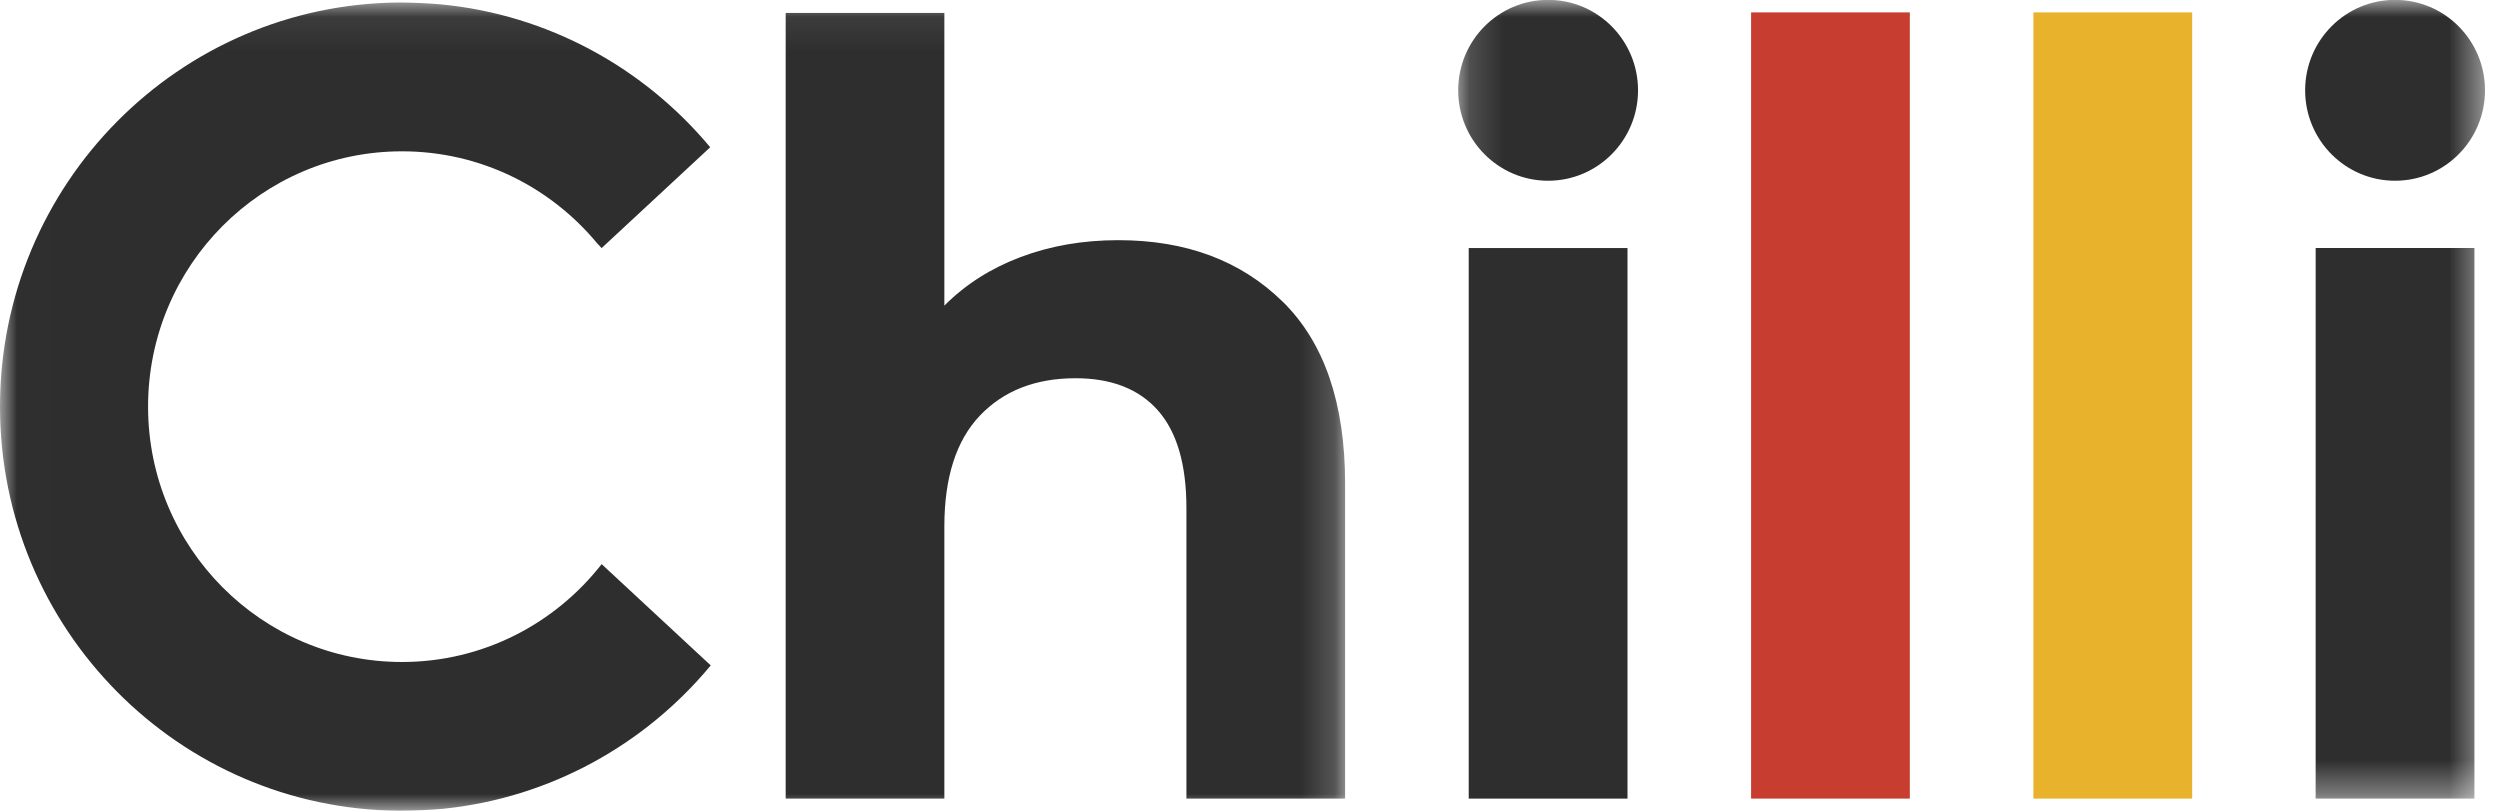
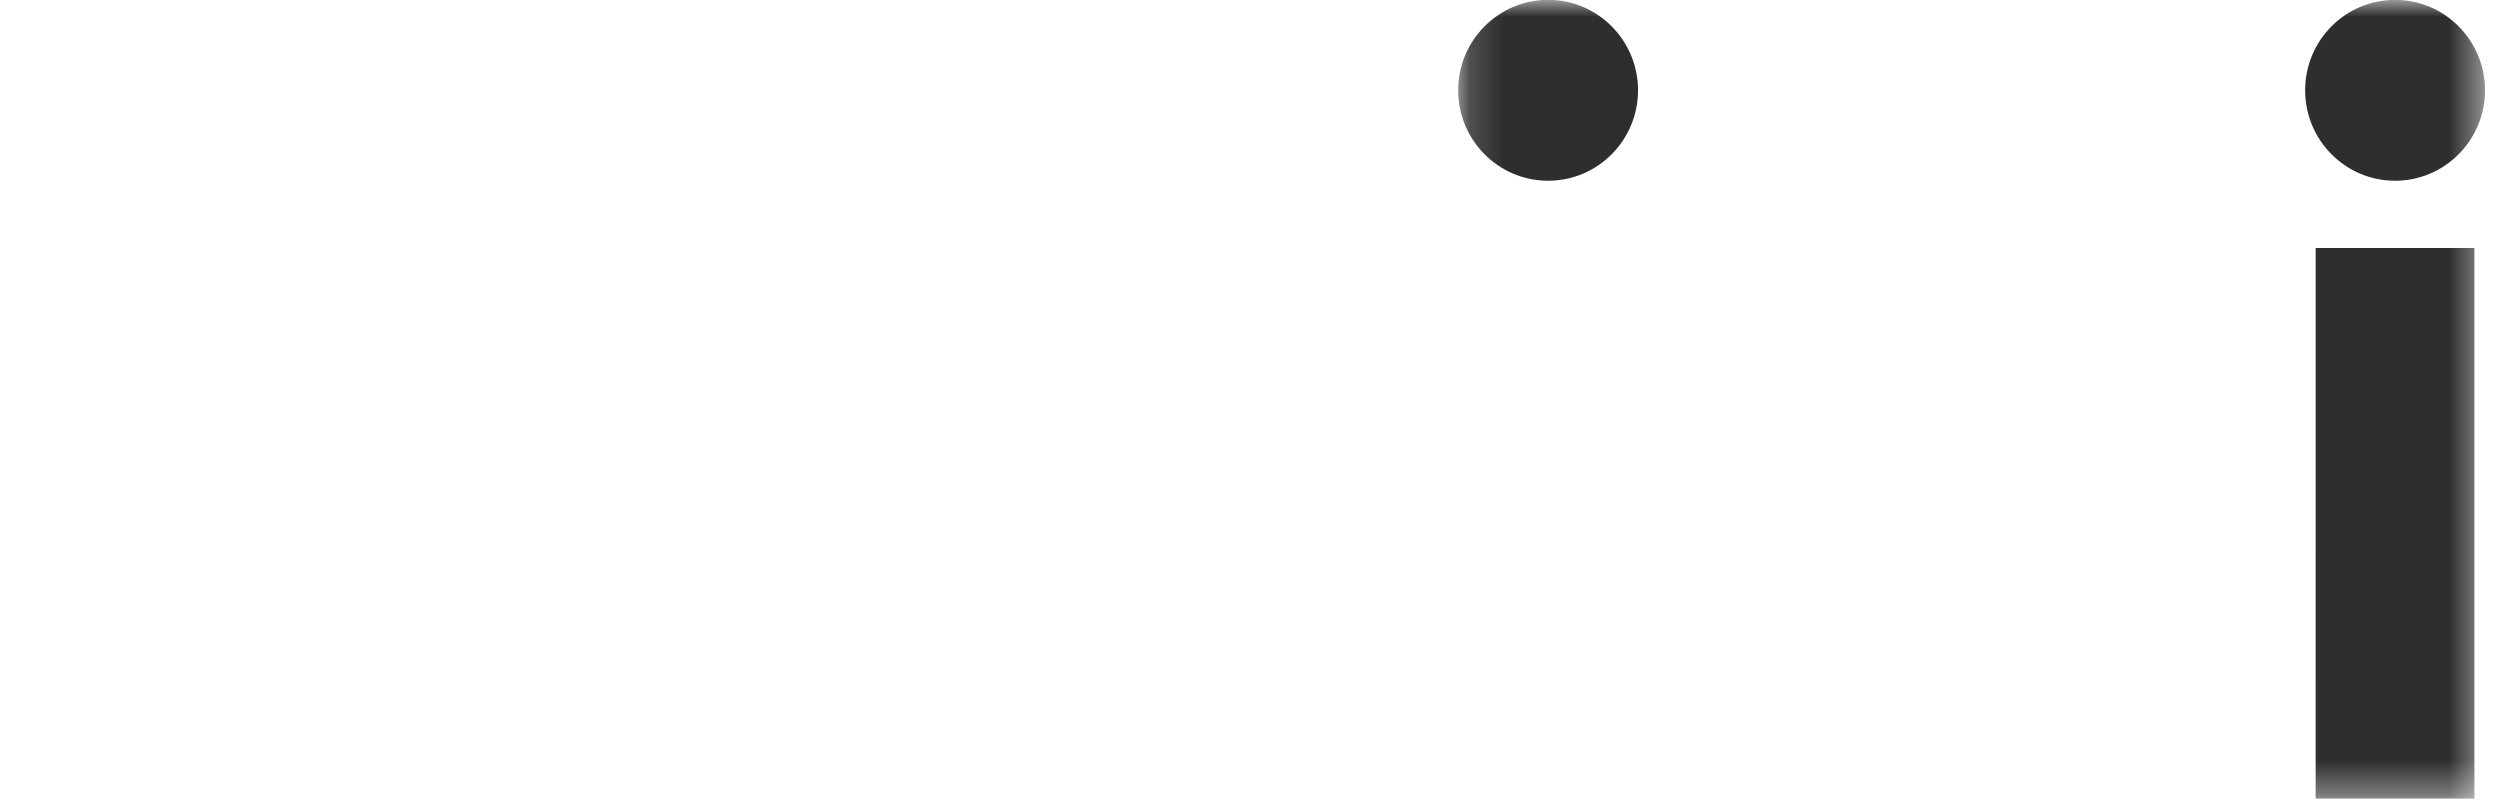
<svg xmlns="http://www.w3.org/2000/svg" width="74" height="24" viewBox="0 0 74 24" fill="none">
-   <path fill-rule="evenodd" clip-rule="evenodd" d="M43.474 23.639H48.174V7.342H43.474V23.639Z" fill="#2E2E2E" />
-   <path fill-rule="evenodd" clip-rule="evenodd" d="M51.832 23.639H56.531V0.367H51.832V23.639Z" fill="#C73D30" />
-   <path fill-rule="evenodd" clip-rule="evenodd" d="M60.189 23.639H64.888V0.367H60.189V23.639Z" fill="#E8B22C" />
  <mask id="mask0_672_11" style="mask-type:luminance" maskUnits="userSpaceOnUse" x="43" y="-1" width="31" height="25">
    <path d="M43.162 -0.004H73.556V23.64H43.162V-0.004Z" fill="white" />
  </mask>
  <g mask="url(#mask0_672_11)">
    <path fill-rule="evenodd" clip-rule="evenodd" d="M68.543 23.639H73.243V7.341H68.544L68.543 23.639ZM48.486 2.673C48.486 1.195 47.294 -0.004 45.824 -0.004C44.354 -0.004 43.162 1.195 43.162 2.673C43.162 4.151 44.354 5.35 45.824 5.35C47.294 5.35 48.486 4.151 48.486 2.673ZM73.556 2.673C73.556 1.195 72.364 -0.004 70.894 -0.004C69.424 -0.004 68.232 1.195 68.232 2.673C68.232 4.151 69.424 5.35 70.894 5.35C72.364 5.35 73.556 4.151 73.556 2.673Z" fill="#2E2E2E" />
  </g>
  <mask id="mask1_672_11" style="mask-type:luminance" maskUnits="userSpaceOnUse" x="0" y="0" width="40" height="24">
-     <path d="M0.006 0.074H39.815V23.998H0.005L0.006 0.074Z" fill="white" />
-   </mask>
+     </mask>
  <g mask="url(#mask1_672_11)">
-     <path fill-rule="evenodd" clip-rule="evenodd" d="M37.964 8.925C39.198 10.136 39.815 11.933 39.815 14.314V23.639H35.118V15.041C35.118 13.749 34.837 12.786 34.275 12.149C33.713 11.514 32.9 11.196 31.836 11.196C30.652 11.196 29.709 11.564 29.006 12.301C28.304 13.038 27.953 14.132 27.953 15.585V23.638H23.256V0.382H27.953V9.047C28.575 8.421 29.327 7.942 30.21 7.609C31.094 7.276 32.057 7.109 33.101 7.109C35.108 7.109 36.728 7.715 37.963 8.926M11.899 19.595C7.748 19.595 4.383 16.211 4.383 12.037C4.383 7.862 7.748 4.479 11.899 4.479C14.225 4.479 16.303 5.541 17.682 7.21C17.723 7.256 17.768 7.295 17.808 7.343L21.022 4.359C19.07 2.017 16.245 0.437 13.049 0.129C12.645 0.095 12.239 0.077 11.834 0.074C5.291 0.11 0 5.451 0 12.037C0 18.618 5.284 23.954 11.818 23.998C12.264 23.996 12.7 23.977 13.127 23.939C16.3 23.612 19.102 22.03 21.038 19.696L17.809 16.698C16.433 18.459 14.3 19.595 11.899 19.595Z" fill="#2E2E2E" />
-   </g>
+     </g>
</svg>